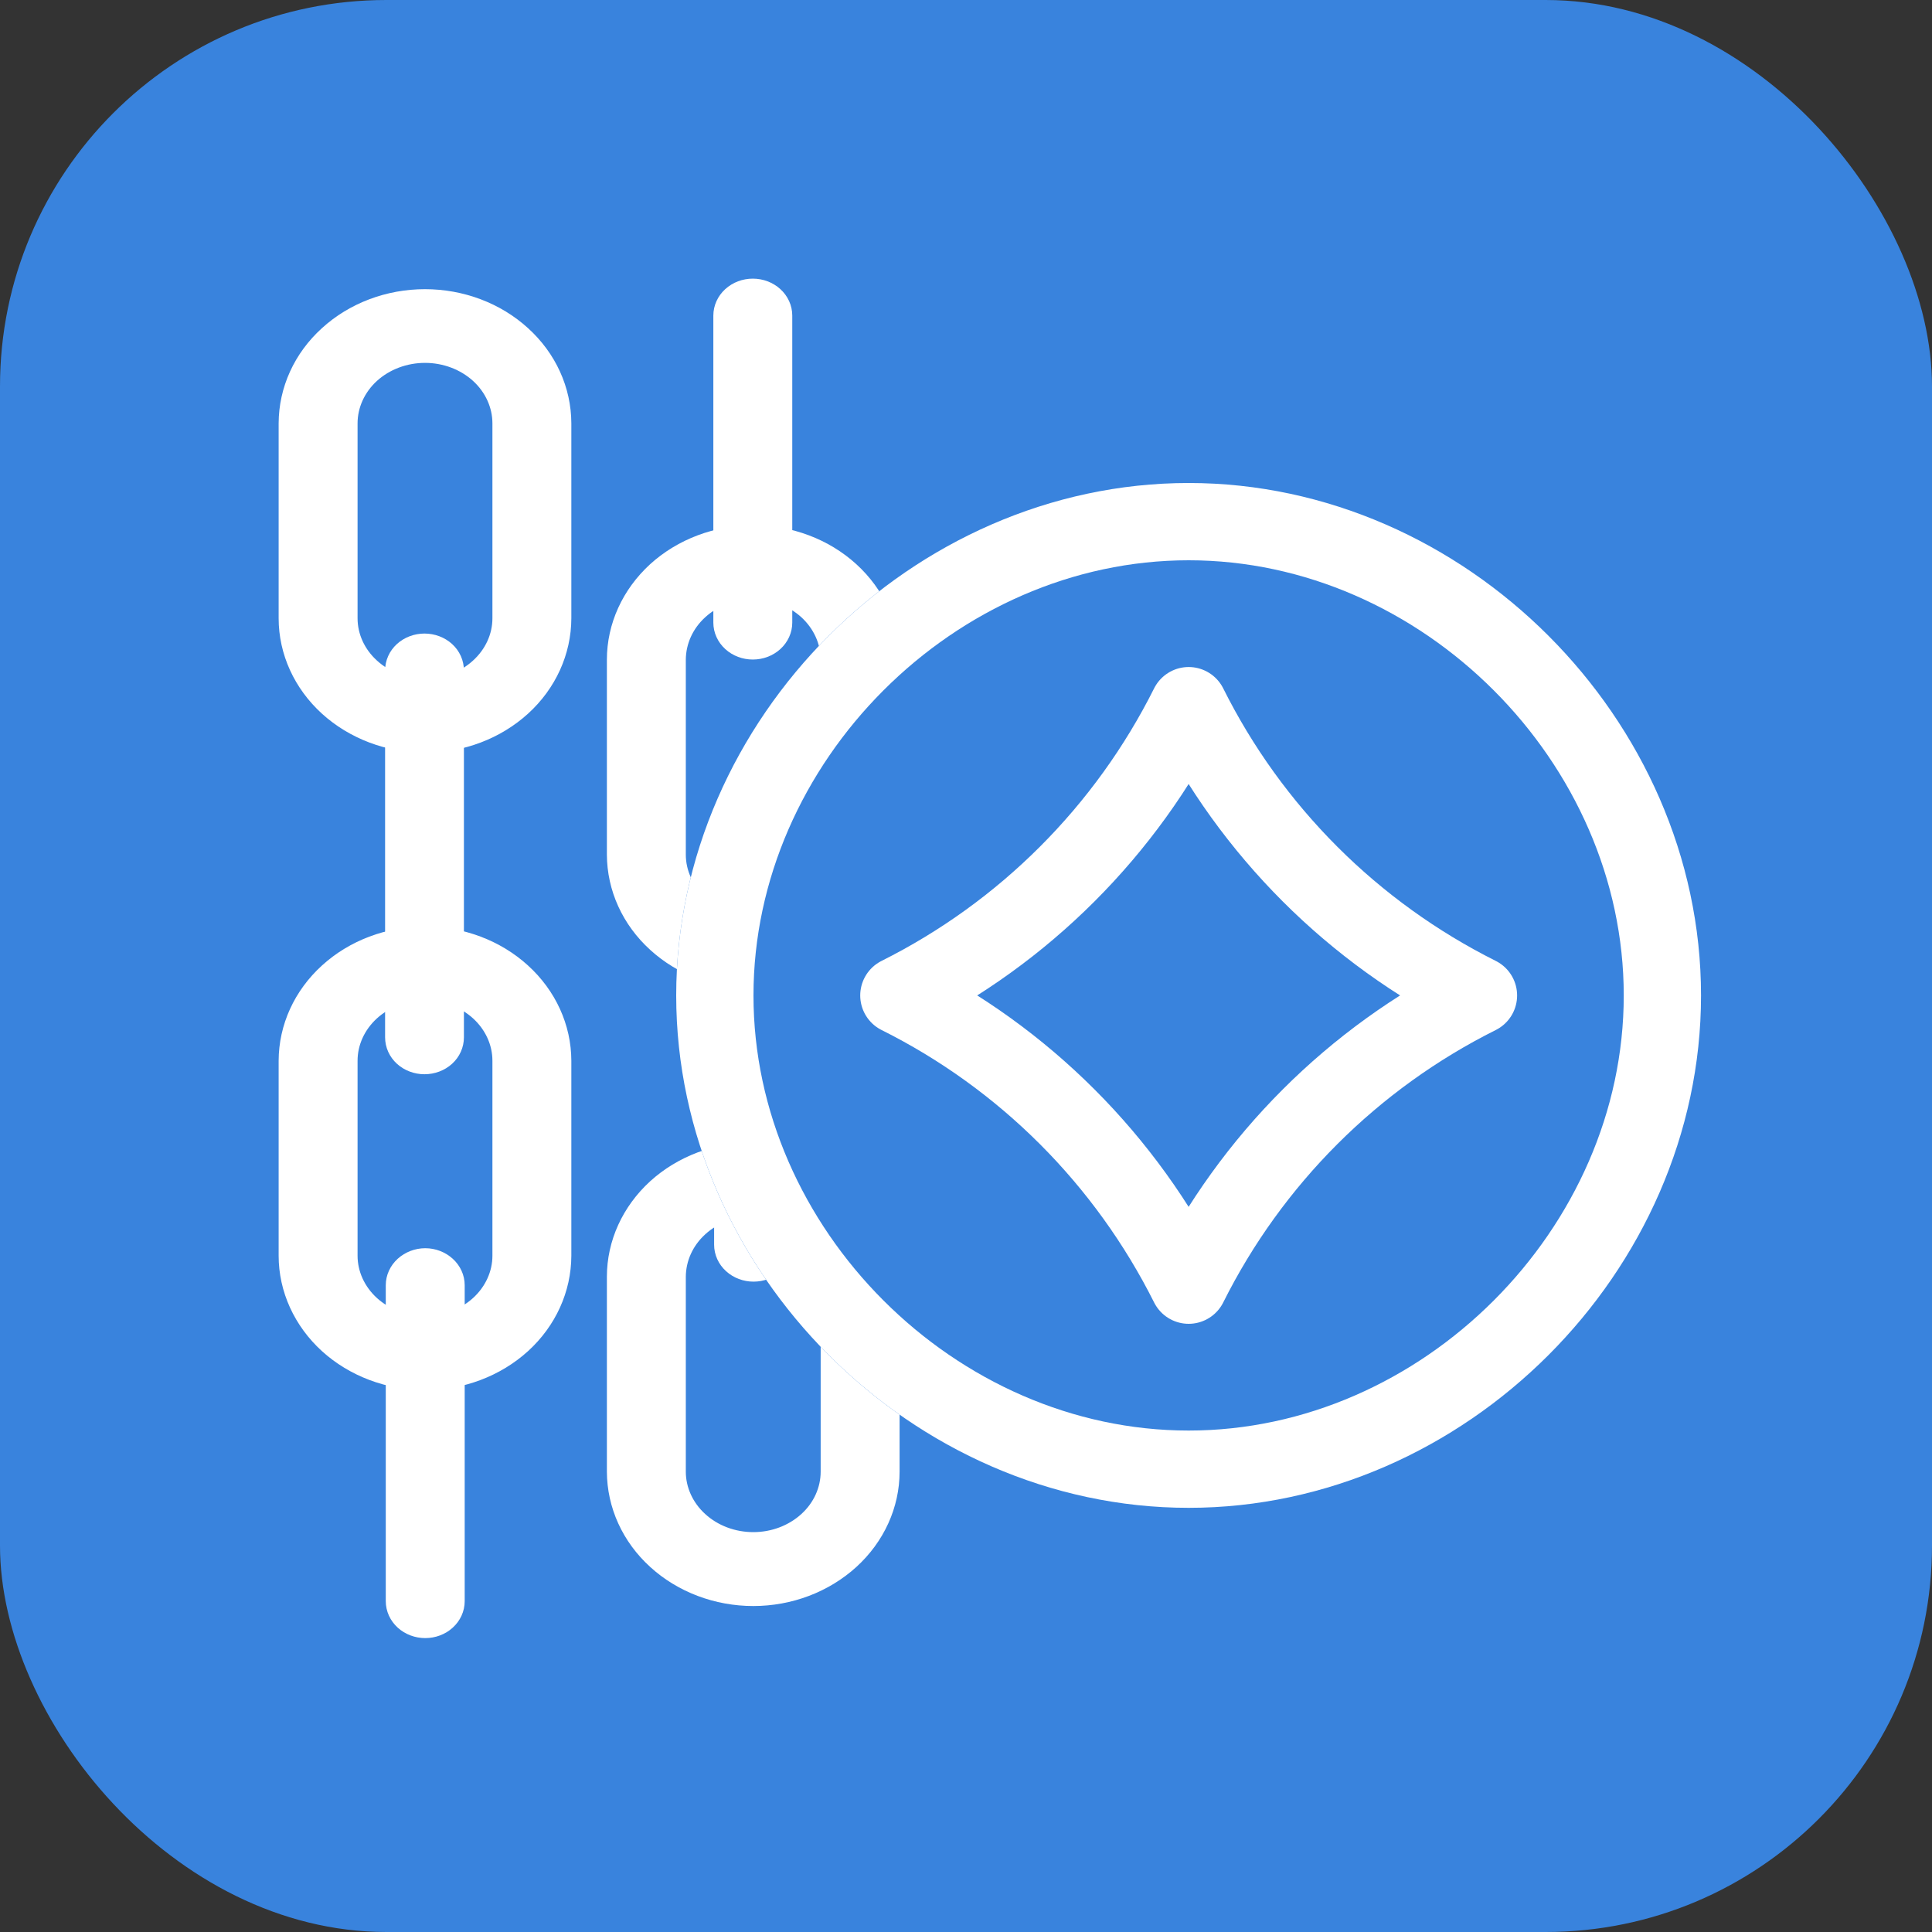
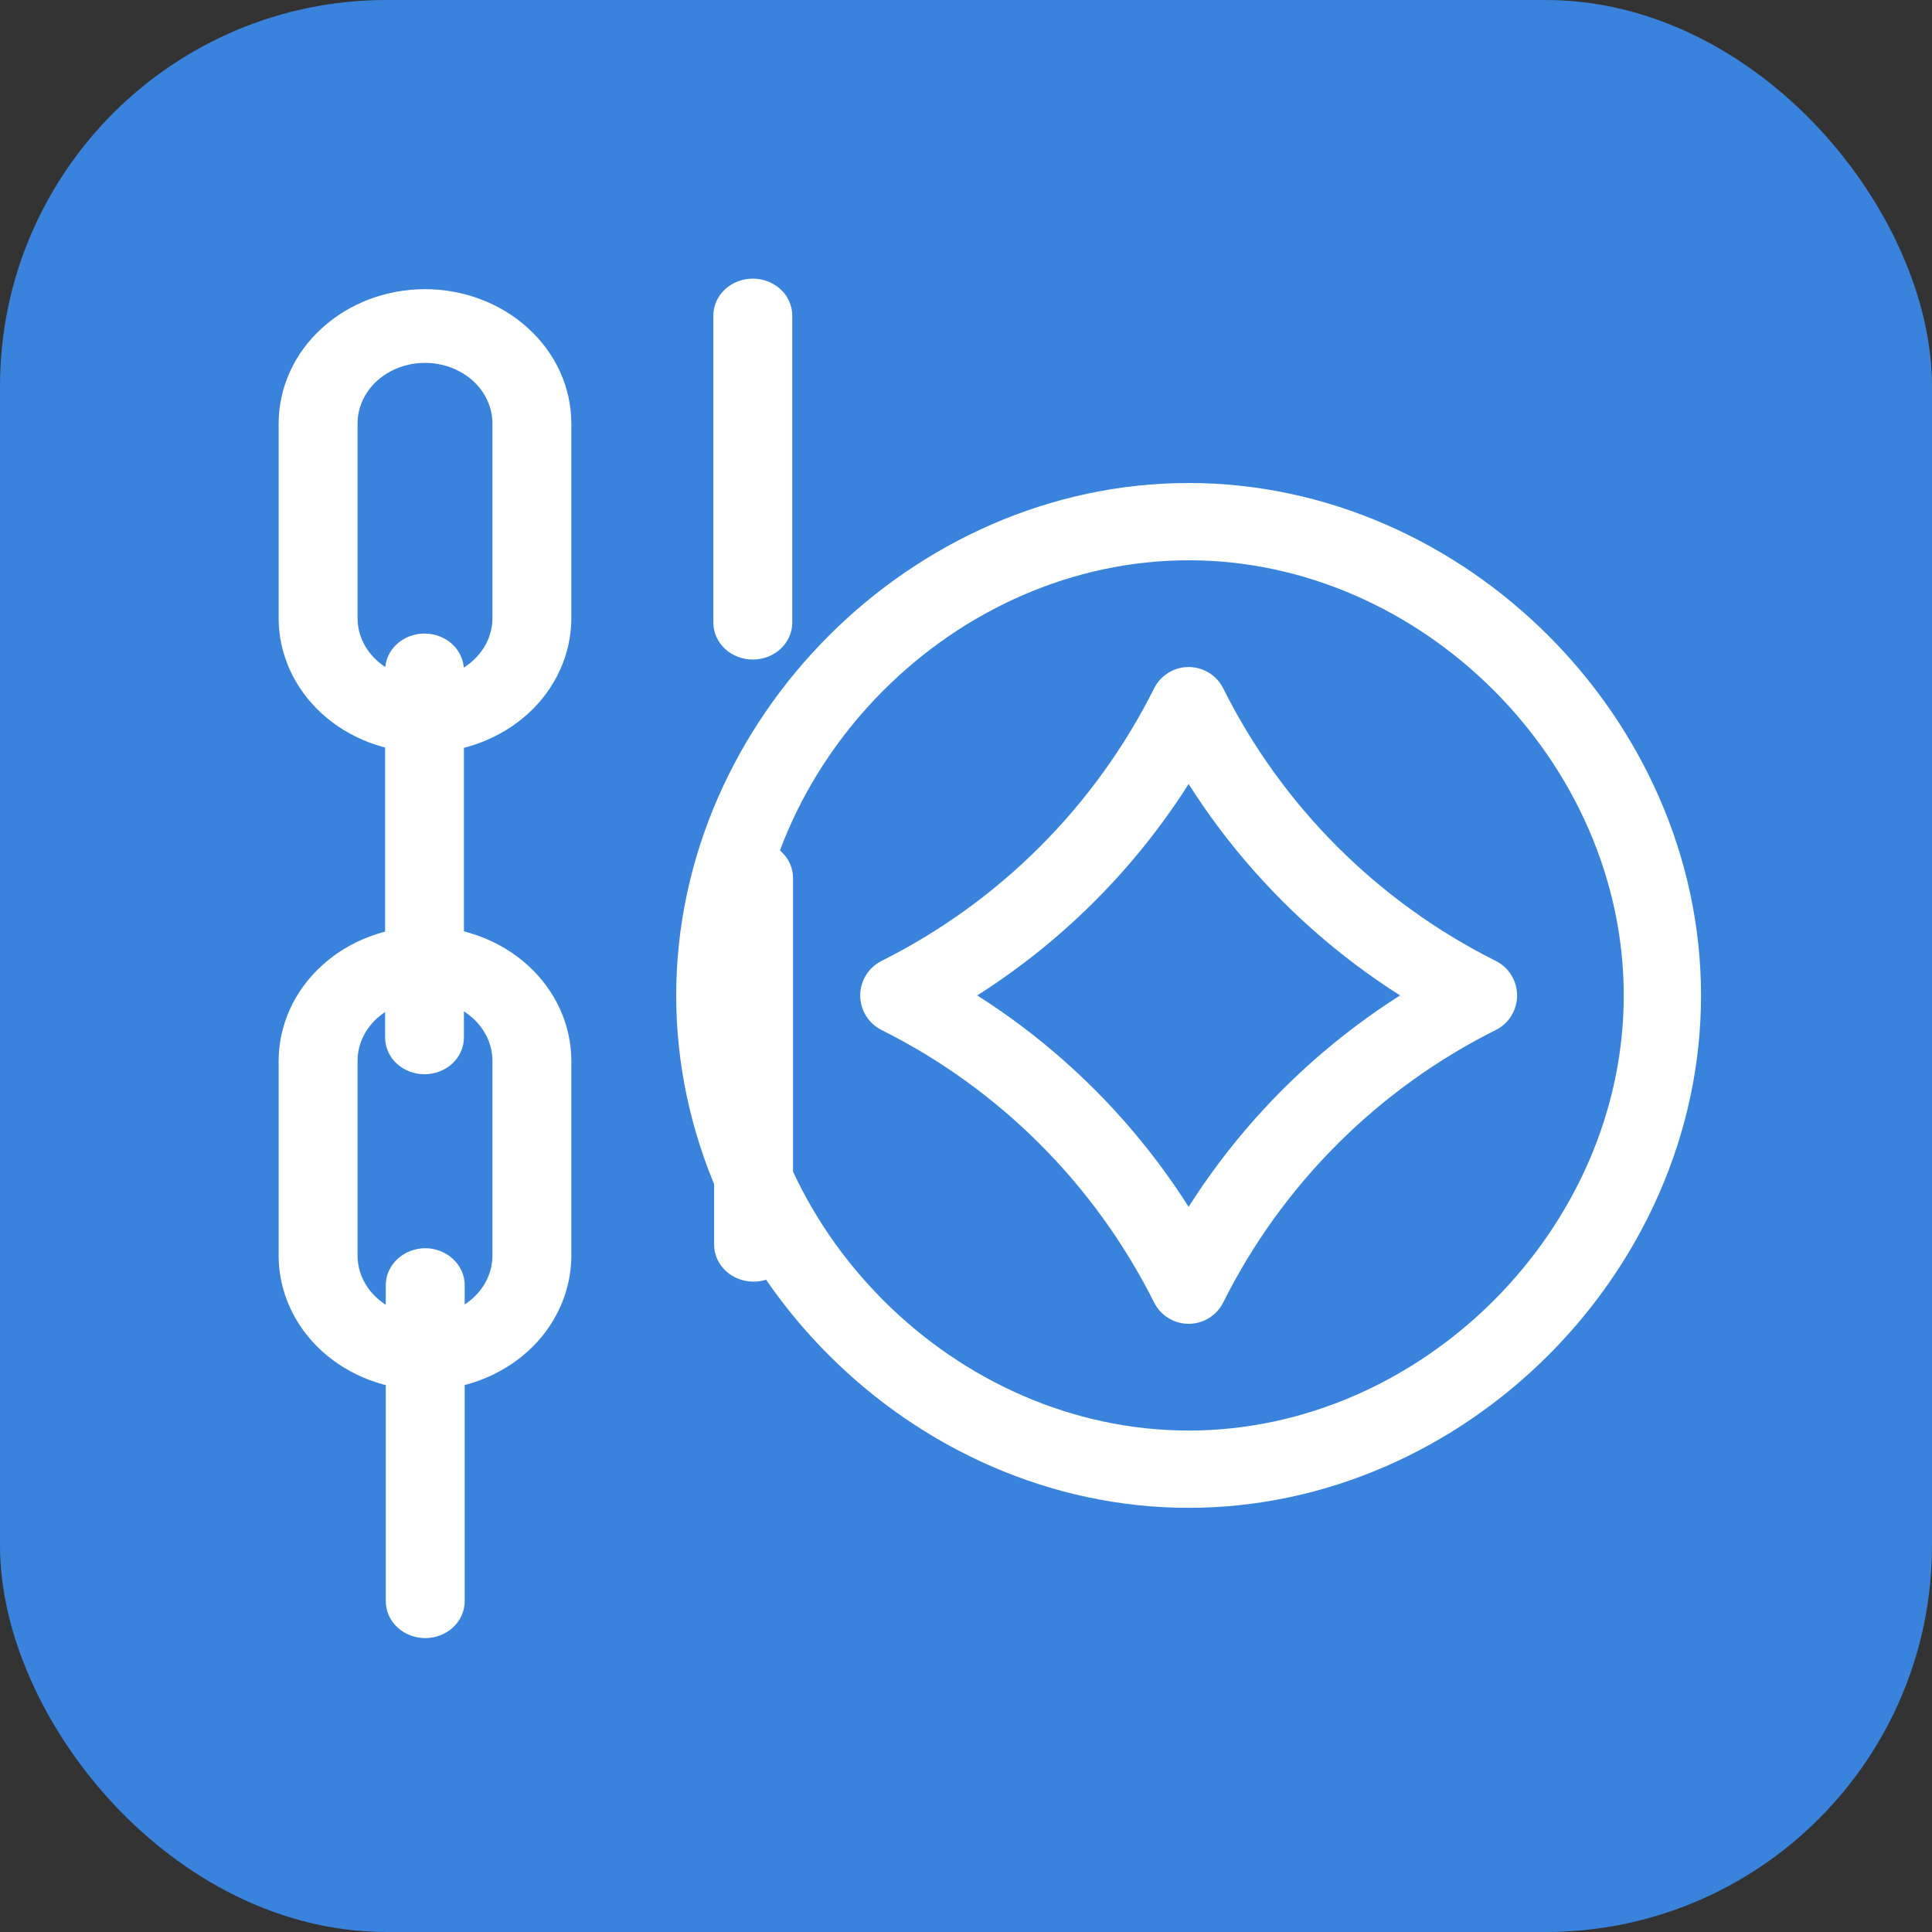
<svg xmlns="http://www.w3.org/2000/svg" width="20" height="20" viewBox="0 0 20 20" fill="none">
  <rect x="0" y="0" width="20" height="20" fill="#333333" stroke="none" />
  <rect width="20" height="20" rx="4" fill="#3983DD" />
-   <path d="M7.798 16.51C7.427 16.51 7.071 16.375 6.809 16.136C6.546 15.897 6.399 15.573 6.398 15.234V13.217C6.398 12.878 6.546 12.554 6.808 12.314C7.071 12.075 7.427 11.941 7.798 11.941C8.169 11.941 8.525 12.075 8.787 12.314C9.05 12.554 9.197 12.878 9.197 13.217V15.234C9.197 15.573 9.049 15.897 8.787 16.136C8.524 16.375 8.169 16.51 7.798 16.51ZM7.798 12.475C7.582 12.475 7.375 12.553 7.223 12.692C7.07 12.831 6.985 13.02 6.984 13.217V15.234C6.984 15.431 7.07 15.62 7.223 15.759C7.375 15.898 7.582 15.976 7.798 15.976C8.014 15.976 8.22 15.898 8.373 15.759C8.526 15.62 8.611 15.431 8.611 15.234V13.217C8.611 13.02 8.525 12.831 8.373 12.692C8.22 12.553 8.013 12.475 7.798 12.475Z" fill="white" stroke="white" stroke-width="0.231" />
-   <path d="M7.798 10.122C7.427 10.122 7.071 9.987 6.809 9.748C6.546 9.509 6.399 9.185 6.398 8.846V6.829C6.398 6.49 6.546 6.166 6.808 5.926C7.071 5.687 7.427 5.553 7.798 5.553C8.169 5.553 8.525 5.687 8.787 5.926C9.05 6.166 9.197 6.49 9.197 6.829V8.846C9.197 9.185 9.049 9.509 8.787 9.748C8.524 9.987 8.169 10.122 7.798 10.122ZM7.798 6.087C7.582 6.087 7.375 6.165 7.223 6.304C7.07 6.443 6.985 6.632 6.984 6.829V8.846C6.984 9.043 7.07 9.232 7.223 9.371C7.375 9.51 7.582 9.588 7.798 9.588C8.014 9.588 8.22 9.51 8.373 9.371C8.526 9.232 8.611 9.043 8.611 8.846V6.829C8.611 6.632 8.525 6.443 8.373 6.304C8.22 6.165 8.013 6.087 7.798 6.087Z" fill="white" stroke="white" stroke-width="0.231" />
  <path d="M7.801 13.152C7.723 13.152 7.649 13.124 7.594 13.074C7.539 13.024 7.508 12.956 7.508 12.885L7.508 9.089C7.508 9.018 7.539 8.95 7.594 8.9C7.649 8.85 7.723 8.822 7.801 8.822C7.878 8.822 7.953 8.85 8.008 8.9C8.063 8.95 8.094 9.018 8.094 9.089V12.885C8.094 12.956 8.063 13.024 8.008 13.074C7.953 13.124 7.878 13.152 7.801 13.152Z" fill="white" stroke="white" stroke-width="0.231" />
  <path d="M7.793 6.712C7.715 6.712 7.641 6.684 7.586 6.634C7.531 6.584 7.5 6.516 7.5 6.445L7.5 3.267C7.5 3.196 7.531 3.128 7.586 3.078C7.641 3.028 7.715 3 7.793 3C7.871 3 7.945 3.028 8 3.078C8.055 3.128 8.086 3.196 8.086 3.267V6.445C8.086 6.516 8.055 6.584 8 6.634C7.945 6.684 7.871 6.712 7.793 6.712Z" fill="white" stroke="white" stroke-width="0.231" />
  <path d="M4.4 7.676C4.029 7.676 3.673 7.541 3.41 7.302C3.148 7.063 3 6.739 3 6.4V4.383C3.001 4.044 3.148 3.72 3.411 3.482C3.673 3.243 4.029 3.109 4.399 3.109C4.77 3.109 5.126 3.243 5.388 3.482C5.651 3.72 5.798 4.044 5.799 4.383V6.4C5.798 6.739 5.651 7.063 5.389 7.302C5.126 7.541 4.771 7.676 4.4 7.676ZM4.4 3.641C4.184 3.641 3.977 3.719 3.824 3.858C3.672 3.997 3.586 4.186 3.586 4.383V6.4C3.586 6.597 3.672 6.785 3.825 6.924C3.977 7.063 4.184 7.141 4.399 7.141C4.615 7.141 4.822 7.063 4.974 6.924C5.127 6.785 5.213 6.597 5.213 6.4V4.383C5.213 4.186 5.127 3.997 4.975 3.858C4.822 3.719 4.615 3.641 4.4 3.641Z" fill="white" stroke="white" stroke-width="0.231" />
  <path d="M4.4 14.275C4.029 14.274 3.673 14.14 3.41 13.901C3.148 13.662 3 13.337 3 12.999V10.981C3.001 10.643 3.148 10.319 3.411 10.08C3.673 9.841 4.029 9.707 4.399 9.707C4.77 9.707 5.126 9.841 5.388 10.08C5.651 10.319 5.798 10.643 5.799 10.981V12.999C5.798 13.337 5.651 13.662 5.389 13.901C5.126 14.14 4.771 14.274 4.4 14.275ZM4.4 10.239C4.184 10.24 3.977 10.318 3.824 10.457C3.672 10.596 3.586 10.784 3.586 10.981V12.999C3.586 13.195 3.672 13.384 3.825 13.523C3.977 13.661 4.184 13.739 4.399 13.739C4.615 13.739 4.822 13.661 4.974 13.523C5.127 13.384 5.213 13.195 5.213 12.999V10.981C5.213 10.784 5.127 10.596 4.975 10.457C4.822 10.318 4.615 10.24 4.4 10.239Z" fill="white" stroke="white" stroke-width="0.231" />
  <path d="M4.394 11.005C4.317 11.005 4.242 10.977 4.187 10.927C4.132 10.877 4.102 10.809 4.102 10.738V6.941C4.102 6.87 4.132 6.802 4.187 6.752C4.242 6.702 4.317 6.674 4.394 6.674C4.472 6.674 4.547 6.702 4.602 6.752C4.657 6.802 4.687 6.87 4.687 6.941V10.738C4.687 10.809 4.657 10.877 4.602 10.927C4.547 10.977 4.472 11.005 4.394 11.005Z" fill="white" stroke="white" stroke-width="0.231" />
  <path d="M4.402 16.842C4.325 16.842 4.25 16.814 4.195 16.764C4.14 16.714 4.109 16.646 4.109 16.575V13.304C4.109 13.234 4.14 13.166 4.195 13.116C4.25 13.066 4.325 13.037 4.402 13.037C4.48 13.037 4.554 13.066 4.609 13.116C4.664 13.166 4.695 13.234 4.695 13.304V16.575C4.695 16.646 4.664 16.714 4.609 16.764C4.554 16.814 4.48 16.842 4.402 16.842Z" fill="white" stroke="white" stroke-width="0.231" />
-   <path d="M17.609 10.305C17.609 13.163 15.163 15.609 12.305 15.609C9.446 15.609 7 13.163 7 10.305C7 7.446 9.446 5 12.305 5C15.163 5 17.609 7.446 17.609 10.305Z" fill="#3983DD" />
  <path d="M12.305 15.209C14.942 15.209 17.209 12.942 17.209 10.305C17.209 7.667 14.942 5.4 12.305 5.4C9.667 5.4 7.4 7.667 7.4 10.305C7.4 12.942 9.667 15.209 12.305 15.209Z" stroke="white" stroke-width="0.8" stroke-miterlimit="10" stroke-linecap="round" stroke-linejoin="round" />
  <path d="M15.305 10.305C14.006 10.954 12.954 12.006 12.305 13.304C11.982 12.66 11.558 12.071 11.048 11.561C10.538 11.051 9.95 10.627 9.305 10.305C9.95 9.982 10.538 9.558 11.048 9.048C11.558 8.538 11.982 7.95 12.305 7.305C12.627 7.95 13.051 8.538 13.561 9.048C14.071 9.558 14.66 9.982 15.305 10.305Z" stroke="white" stroke-width="0.8" stroke-miterlimit="10" stroke-linecap="round" stroke-linejoin="round" />
</svg>